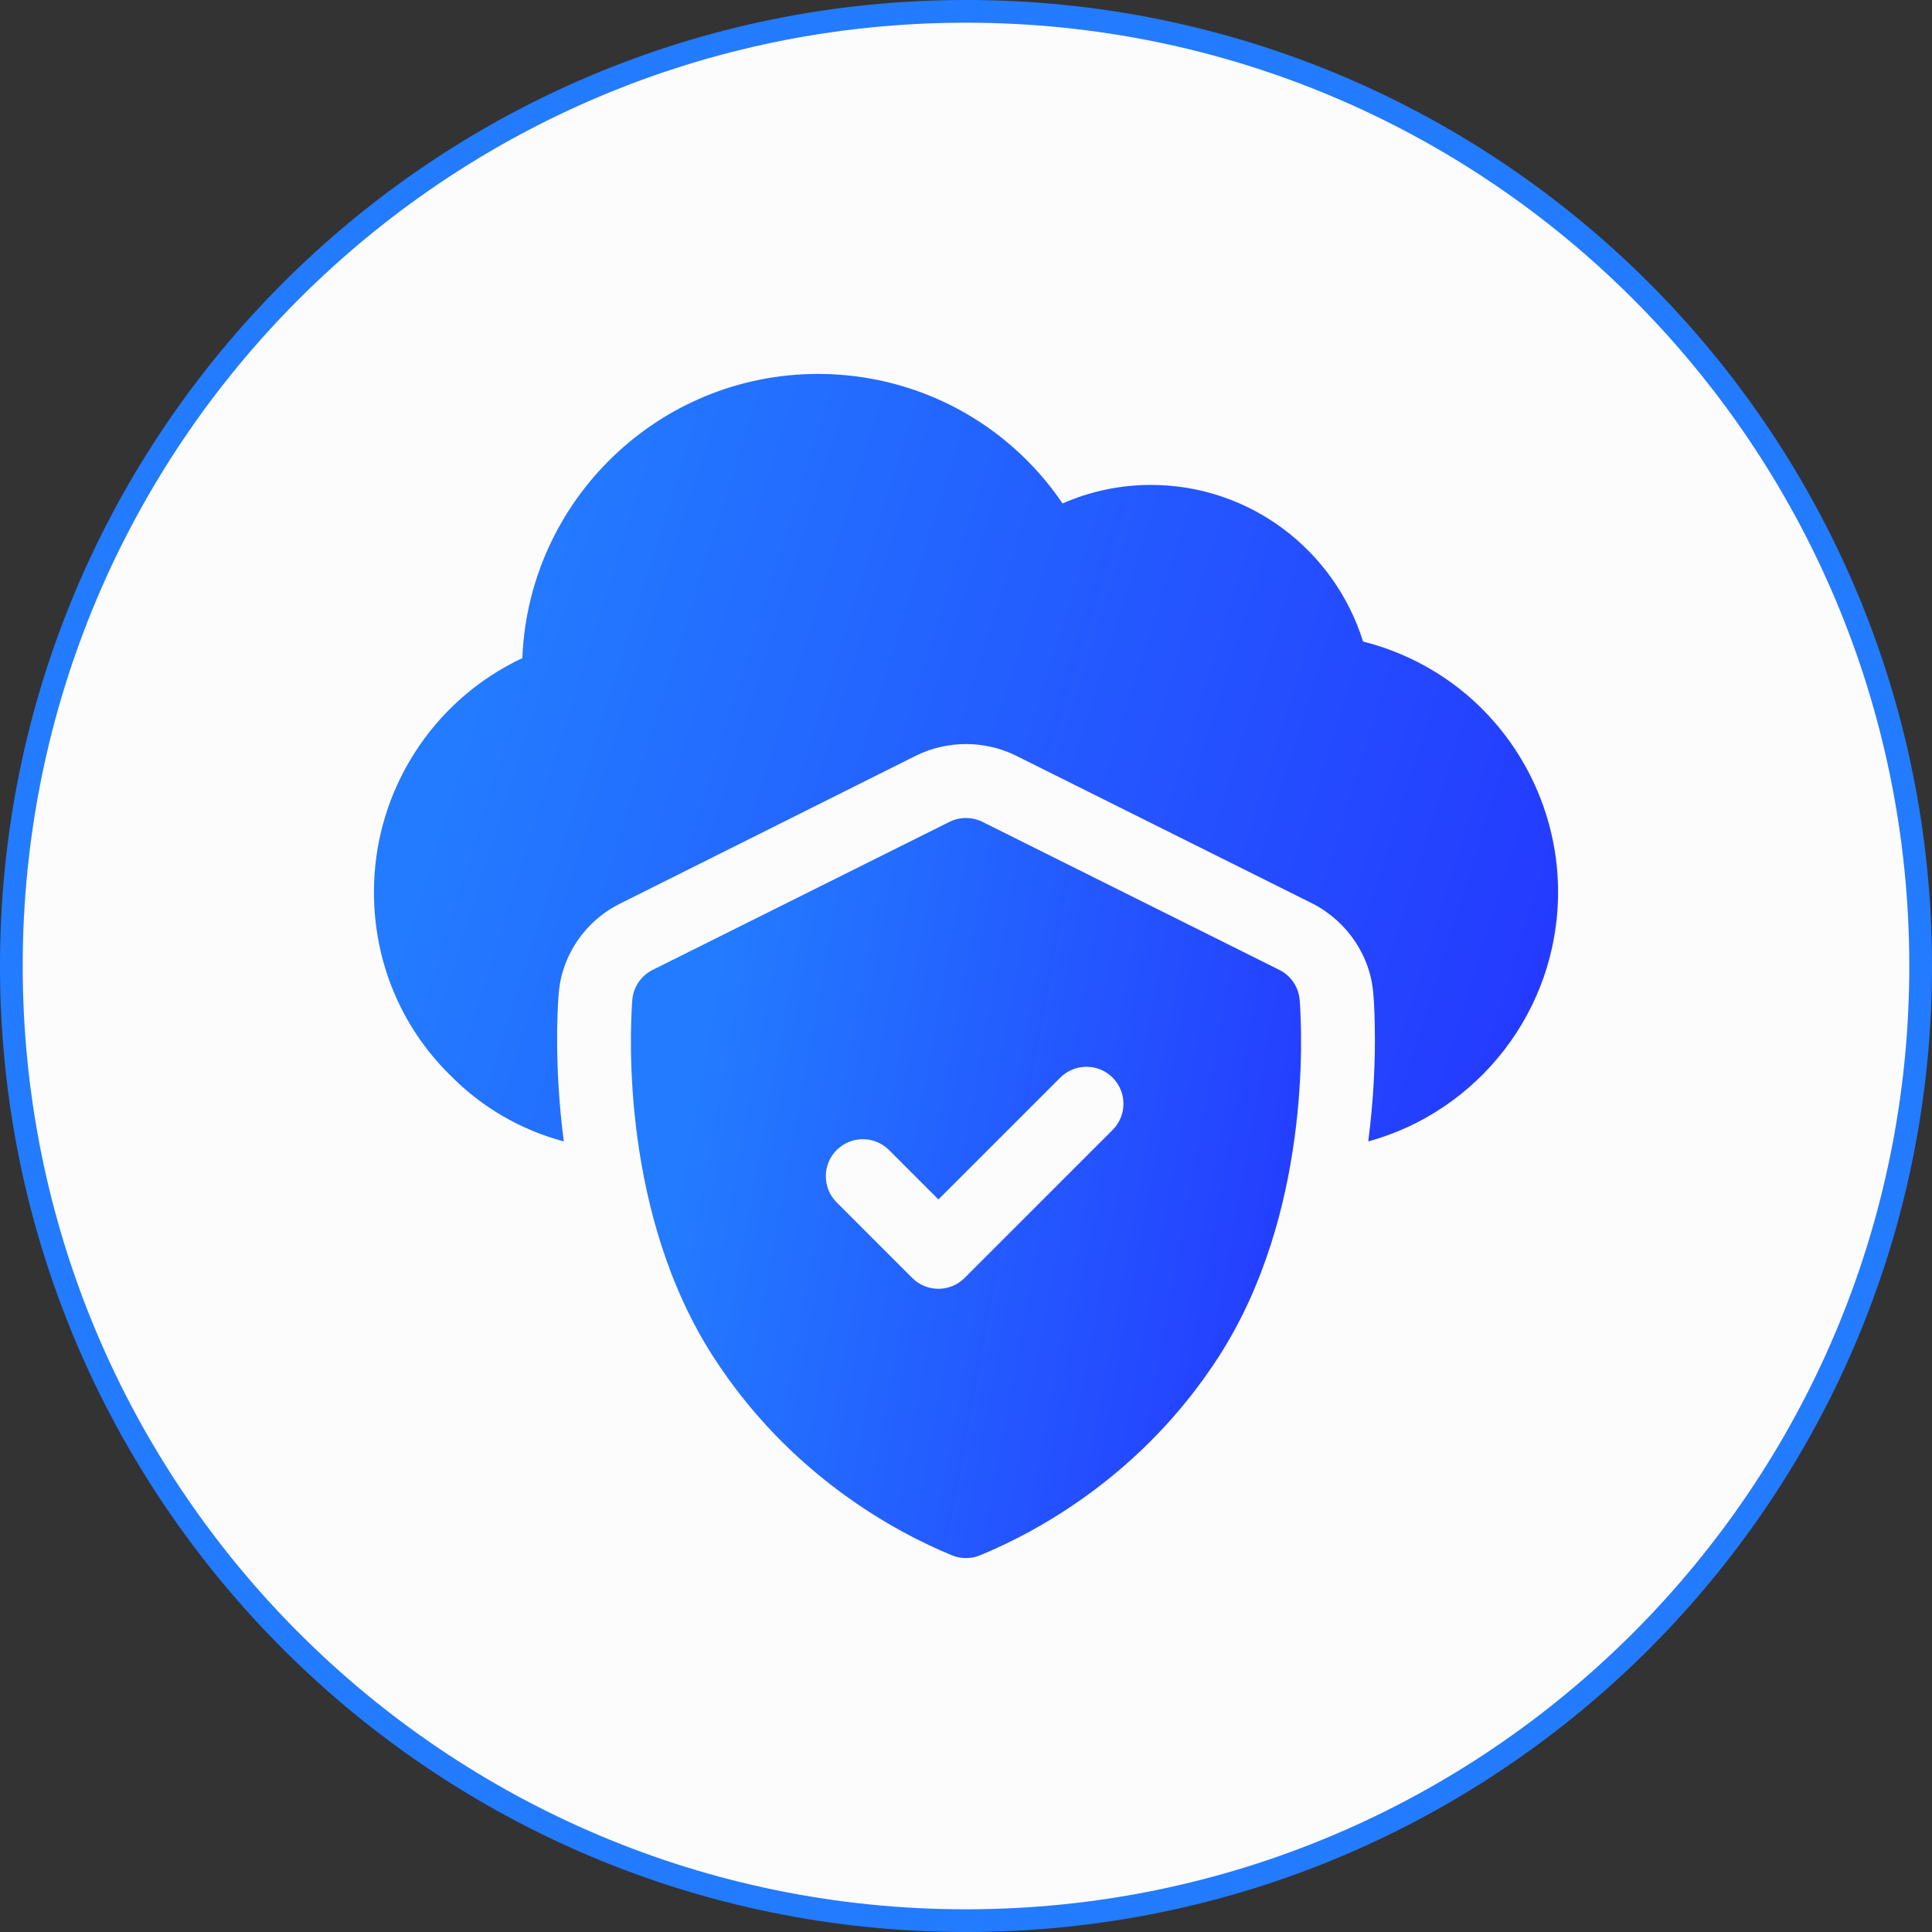
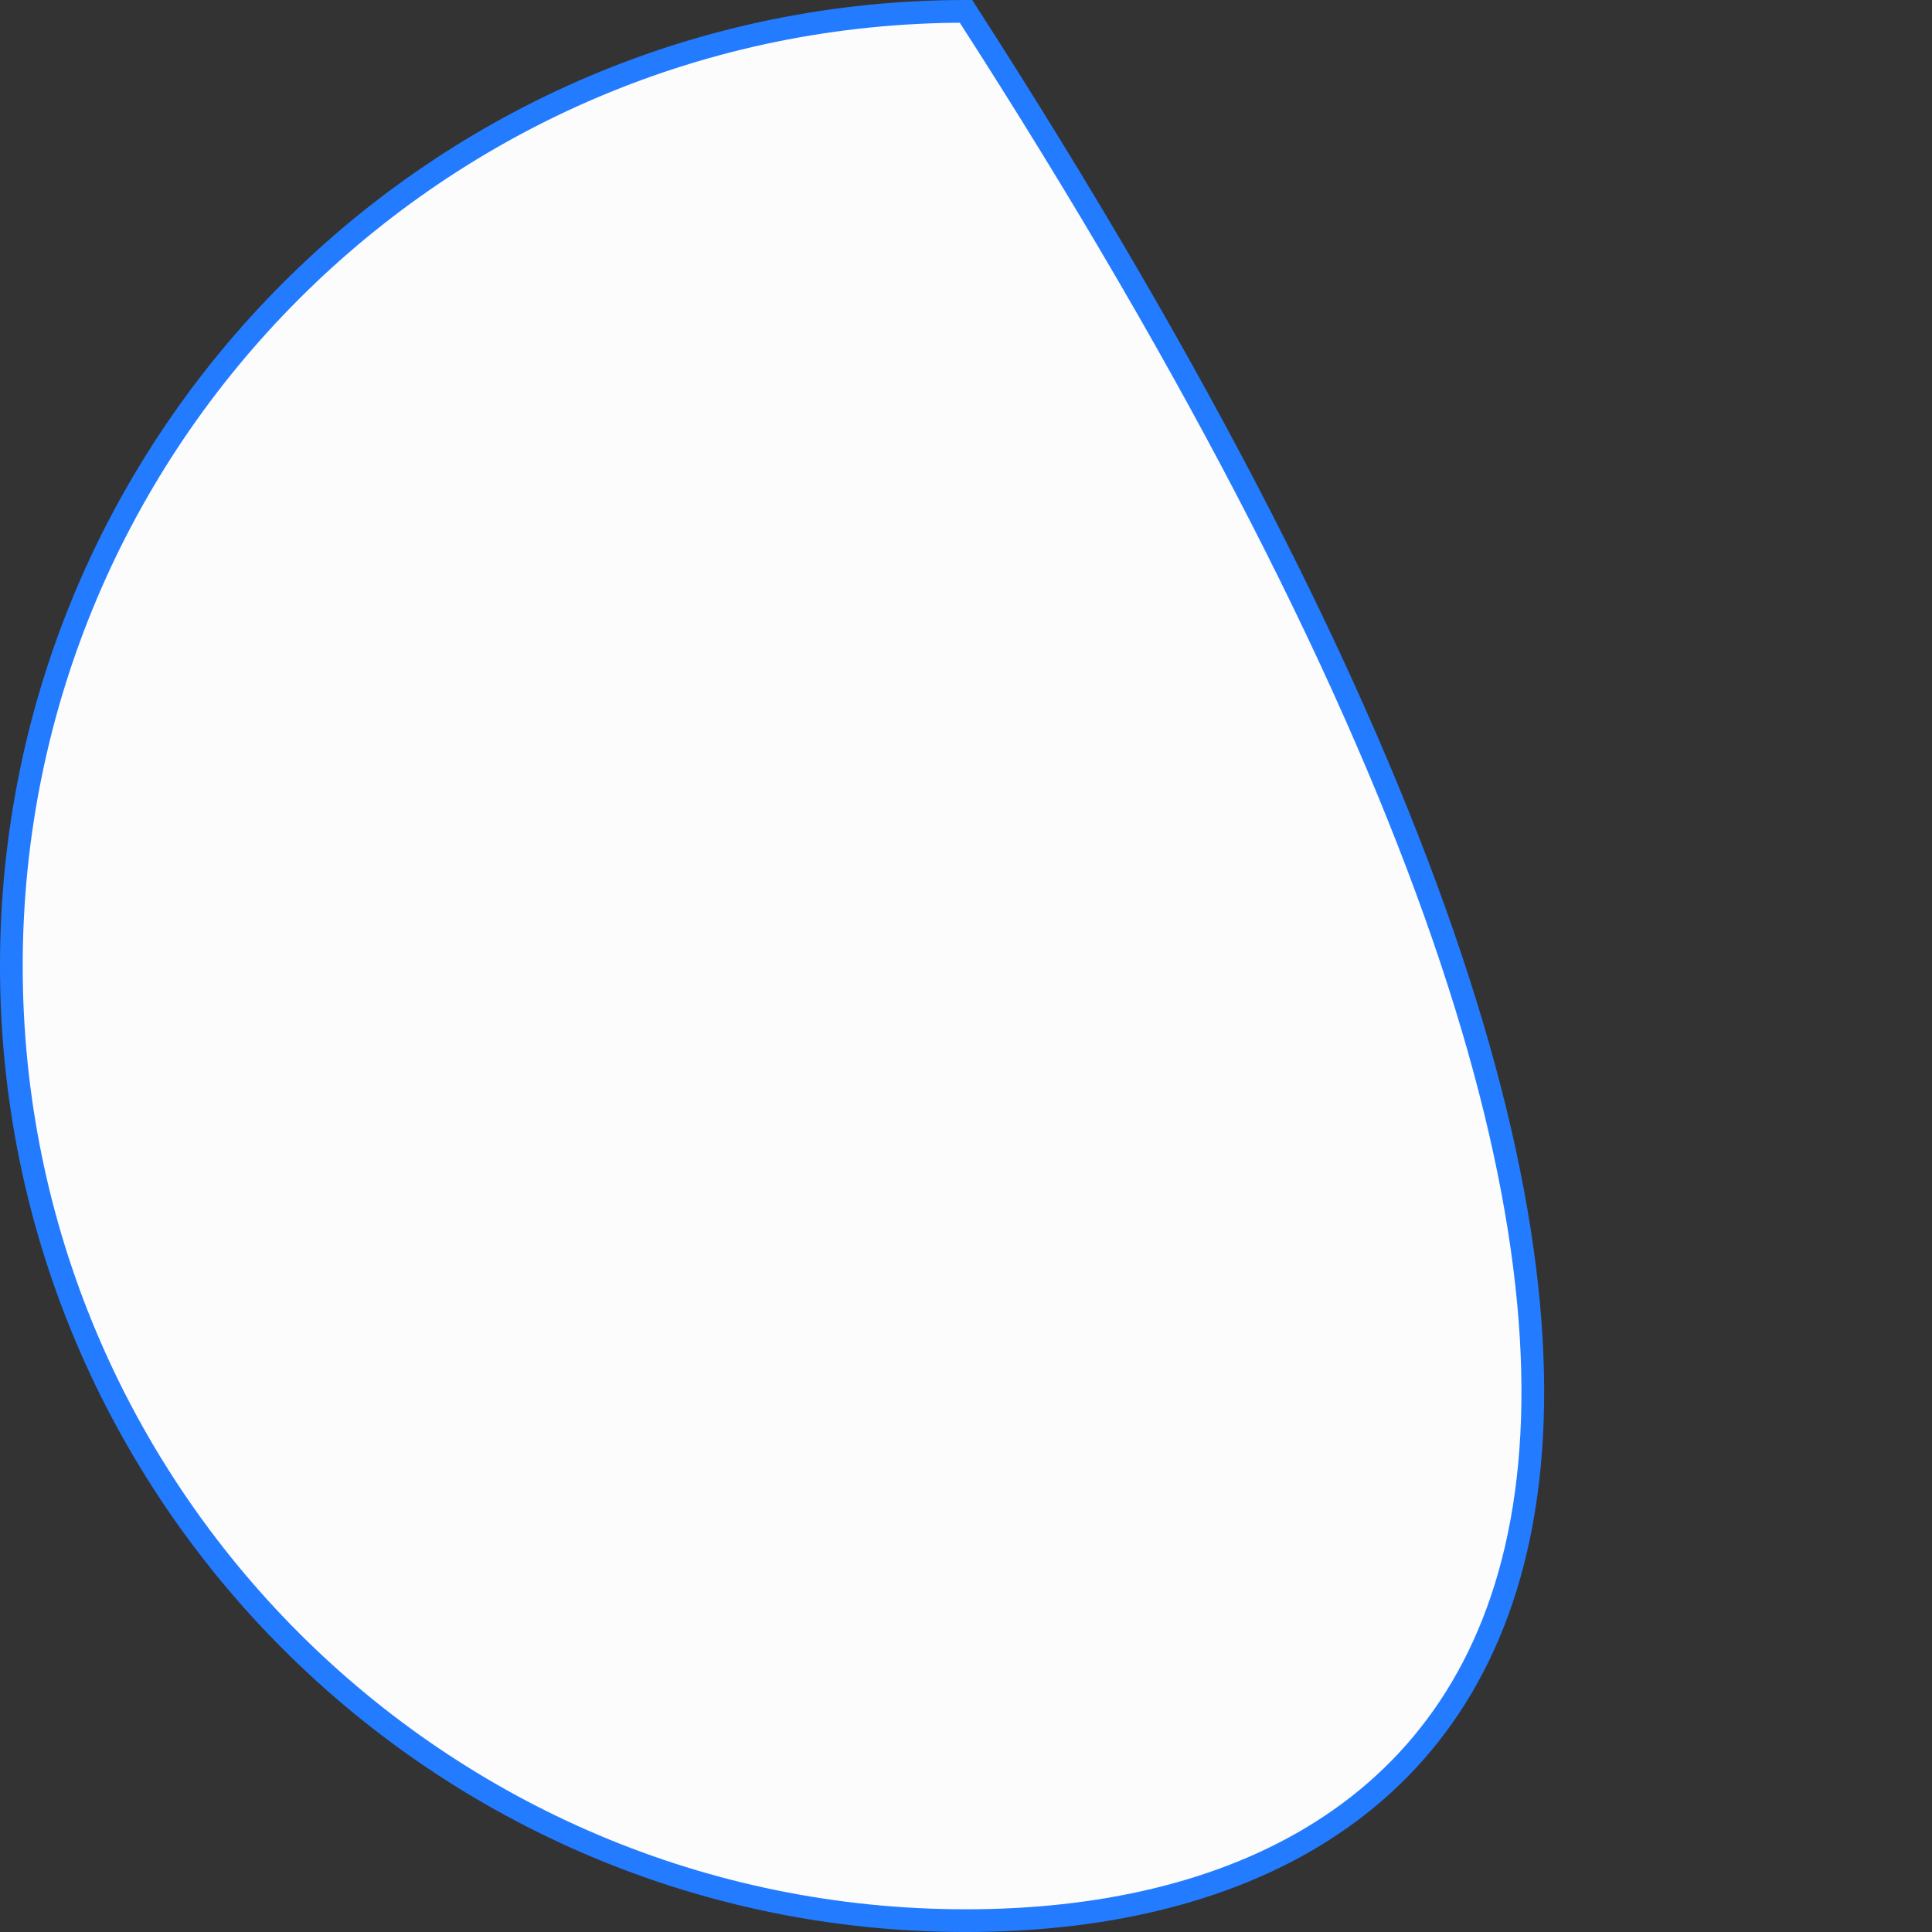
<svg xmlns="http://www.w3.org/2000/svg" width="62" height="62" viewBox="0 0 62 62" fill="none">
  <rect x="0" y="0" width="62" height="62" fill="#333333" stroke="none" />
-   <path d="M31 0.364C47.919 0.364 61.636 14.081 61.636 31C61.636 47.919 47.919 61.636 31 61.636C14.081 61.636 0.364 47.919 0.364 31C0.364 14.081 14.081 0.364 31 0.364Z" fill="#FCFCFC" stroke="#237BFF" stroke-width="0.729" />
+   <path d="M31 0.364C61.636 47.919 47.919 61.636 31 61.636C14.081 61.636 0.364 47.919 0.364 31C0.364 14.081 14.081 0.364 31 0.364Z" fill="#FCFCFC" stroke="#237BFF" stroke-width="0.729" />
  <g clip-path="url(#clip0_2013_42)">
    <path d="M50 28.625C50 32.437 47.423 35.667 43.908 36.629C44.074 35.358 44.122 34.23 44.122 33.387C44.122 32.698 44.098 32.188 44.074 31.926C43.991 30.679 43.231 29.563 42.115 28.993L32.591 24.243C31.594 23.756 30.406 23.756 29.409 24.243L19.885 29.005C18.769 29.563 18.009 30.679 17.926 31.926C17.878 32.52 17.795 34.325 18.092 36.629C16.714 36.261 15.456 35.536 14.434 34.491C12.867 32.947 12 30.858 12 28.625C12 25.395 13.876 22.474 16.762 21.12C16.964 16.049 21.144 12 26.25 12C29.433 12 32.342 13.568 34.099 16.156C34.99 15.764 35.952 15.562 36.938 15.562C40.084 15.562 42.816 17.629 43.742 20.586C45.381 21.001 46.865 21.904 47.969 23.186C49.276 24.694 50 26.63 50 28.625Z" fill="url(#paint0_linear_2013_42)" />
    <path d="M41.709 32.101C41.679 31.683 41.429 31.312 41.055 31.125L31.529 26.375C31.195 26.209 30.803 26.209 30.469 26.375L20.944 31.125C20.569 31.312 20.32 31.683 20.29 32.101C20.209 33.208 19.95 38.961 22.875 43.516C25.331 47.342 28.735 49.164 30.547 49.911C30.692 49.971 30.845 50 30.999 50C31.154 50 31.307 49.971 31.452 49.911C33.263 49.165 36.668 47.342 39.124 43.516C42.049 38.961 41.79 33.208 41.709 32.101ZM35.705 36.261L30.954 41.011C30.723 41.243 30.419 41.359 30.115 41.359C29.811 41.359 29.507 41.243 29.275 41.011L26.849 38.585C26.386 38.122 26.386 37.37 26.849 36.906C27.313 36.442 28.065 36.442 28.529 36.906L30.115 38.492L34.025 34.582C34.489 34.118 35.241 34.118 35.705 34.582C36.169 35.046 36.168 35.797 35.705 36.261Z" fill="url(#paint1_linear_2013_42)" />
  </g>
  <defs>
    <linearGradient id="paint0_linear_2013_42" x1="14.826" y1="23.684" x2="49.458" y2="34.48" gradientUnits="userSpaceOnUse">
      <stop stop-color="#237BFF" />
      <stop offset="1" stop-color="#2439FF" />
    </linearGradient>
    <linearGradient id="paint1_linear_2013_42" x1="21.846" y1="37.518" x2="42.654" y2="41.324" gradientUnits="userSpaceOnUse">
      <stop stop-color="#237BFF" />
      <stop offset="1" stop-color="#2439FF" />
    </linearGradient>
    <clipPath id="clip0_2013_42">
-       <rect width="38" height="38" fill="white" transform="translate(12 12)" />
-     </clipPath>
+       </clipPath>
  </defs>
</svg>